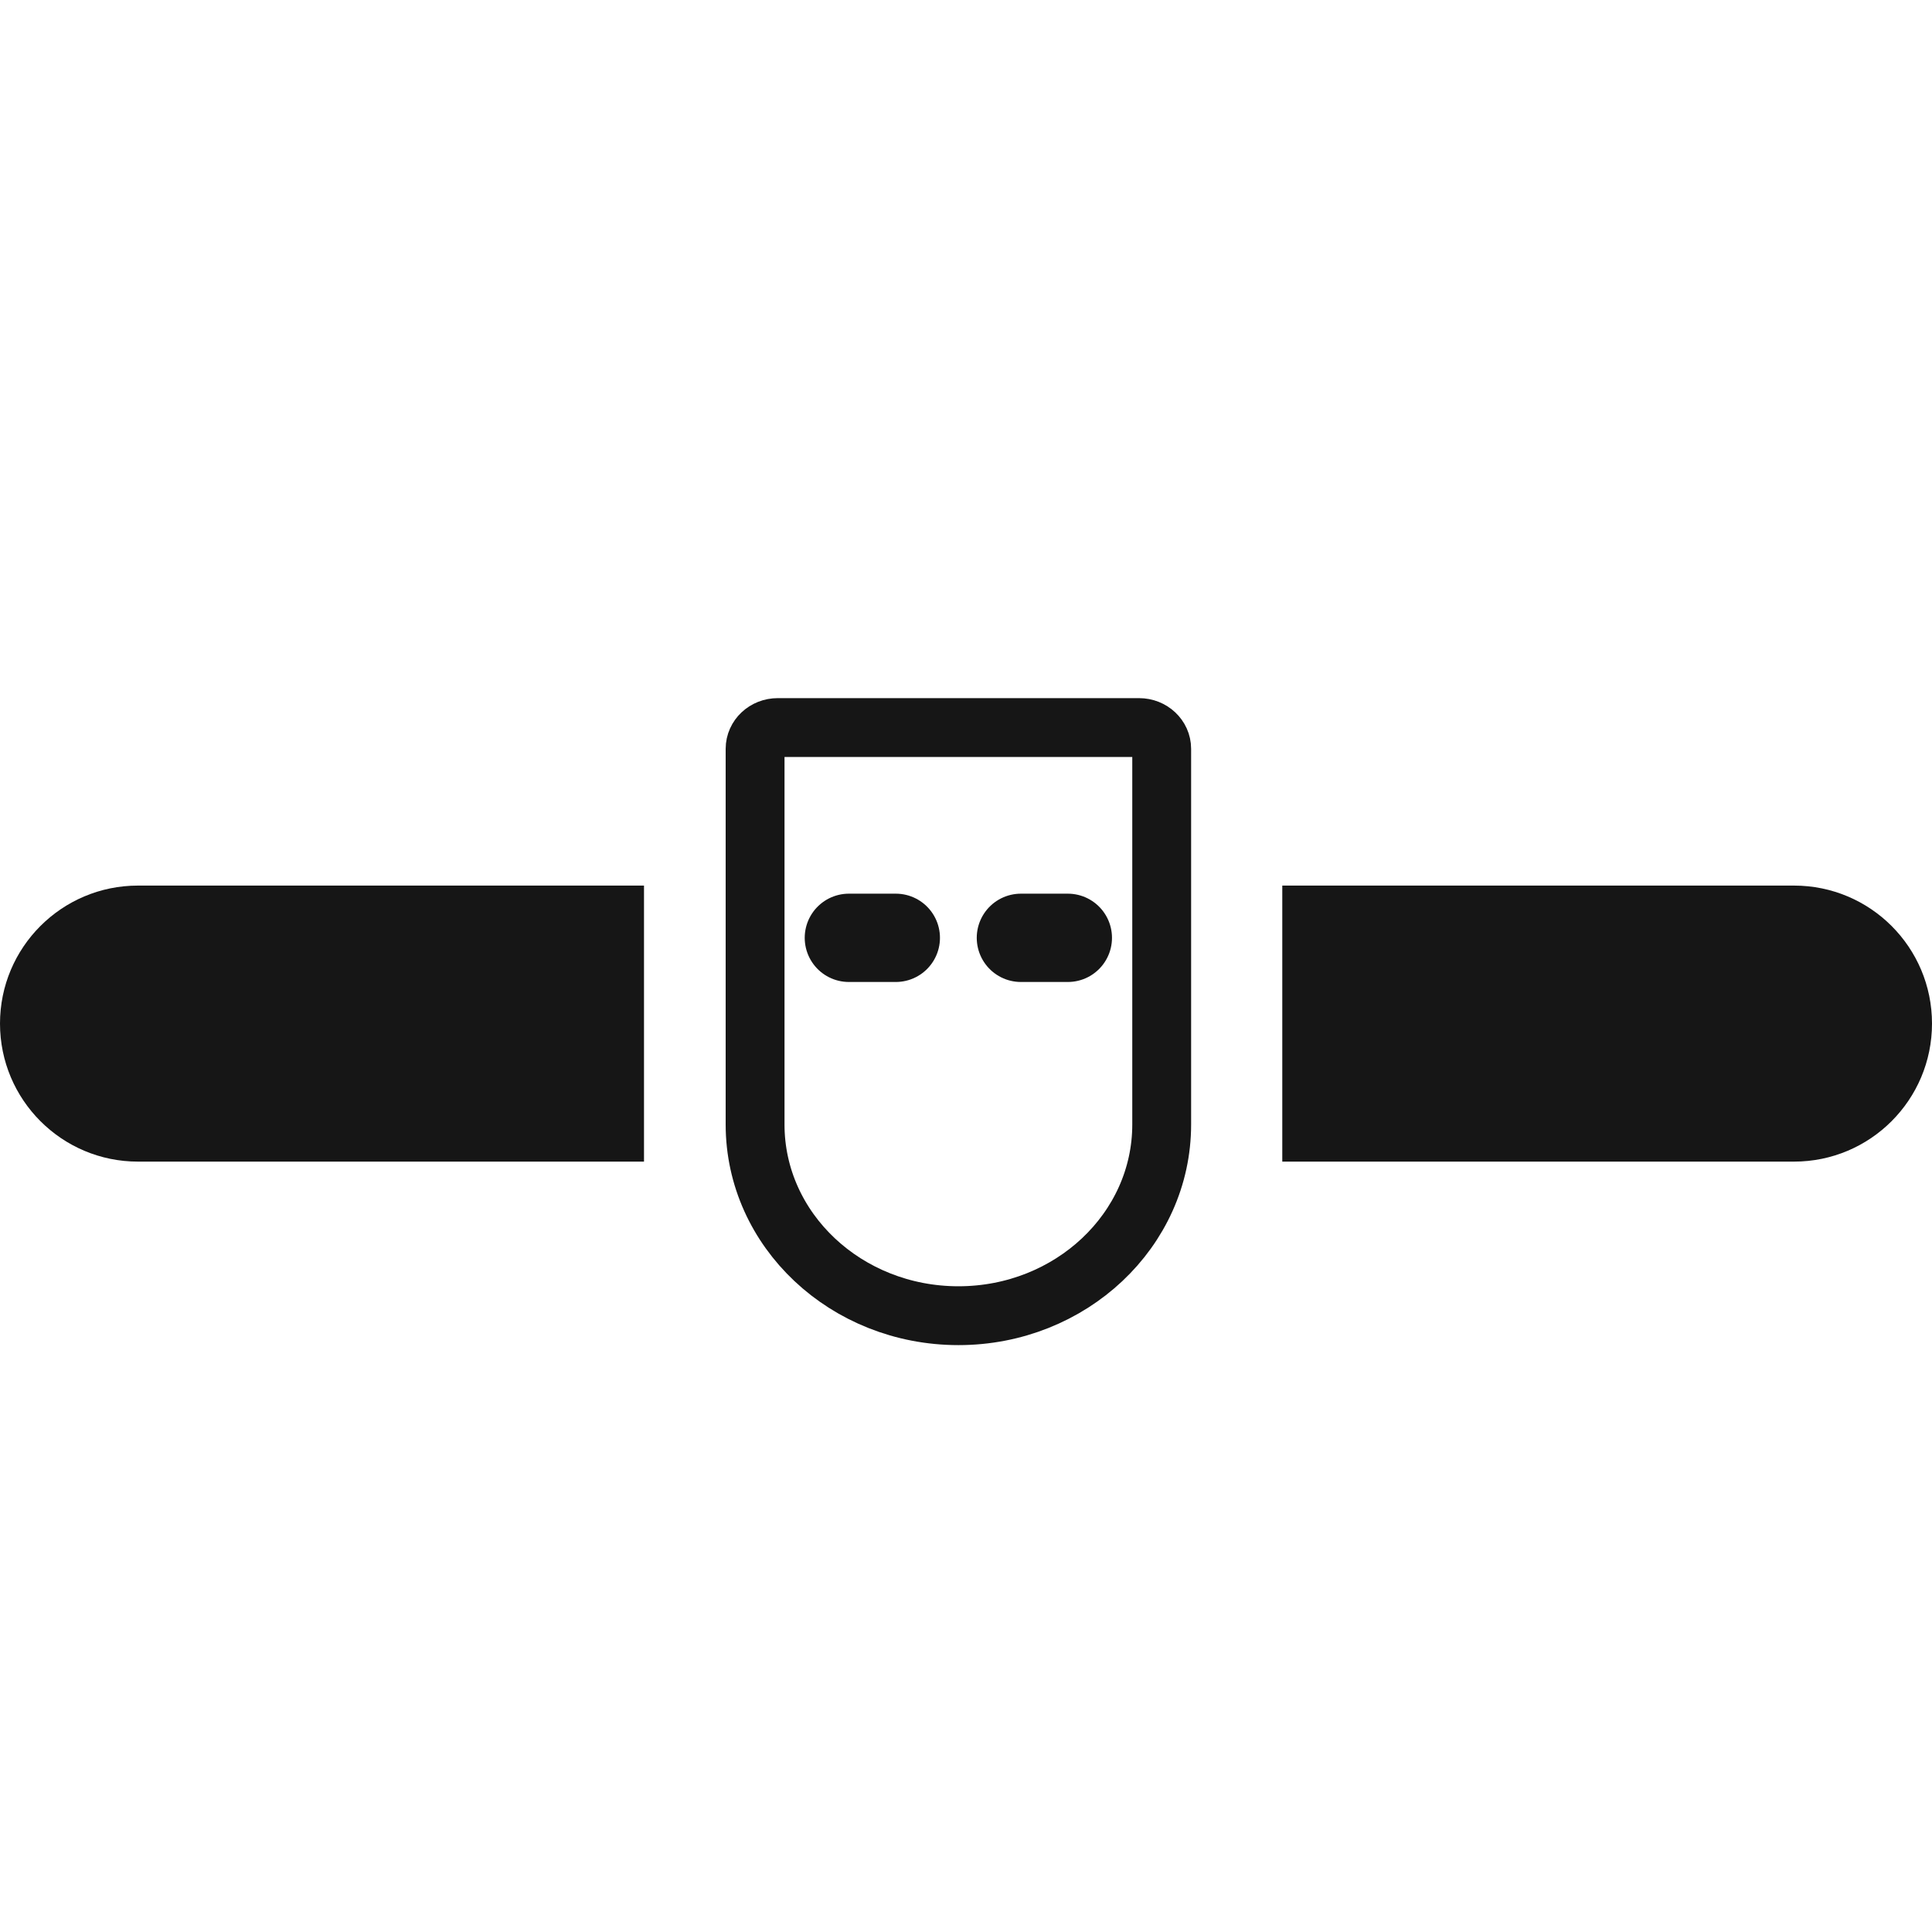
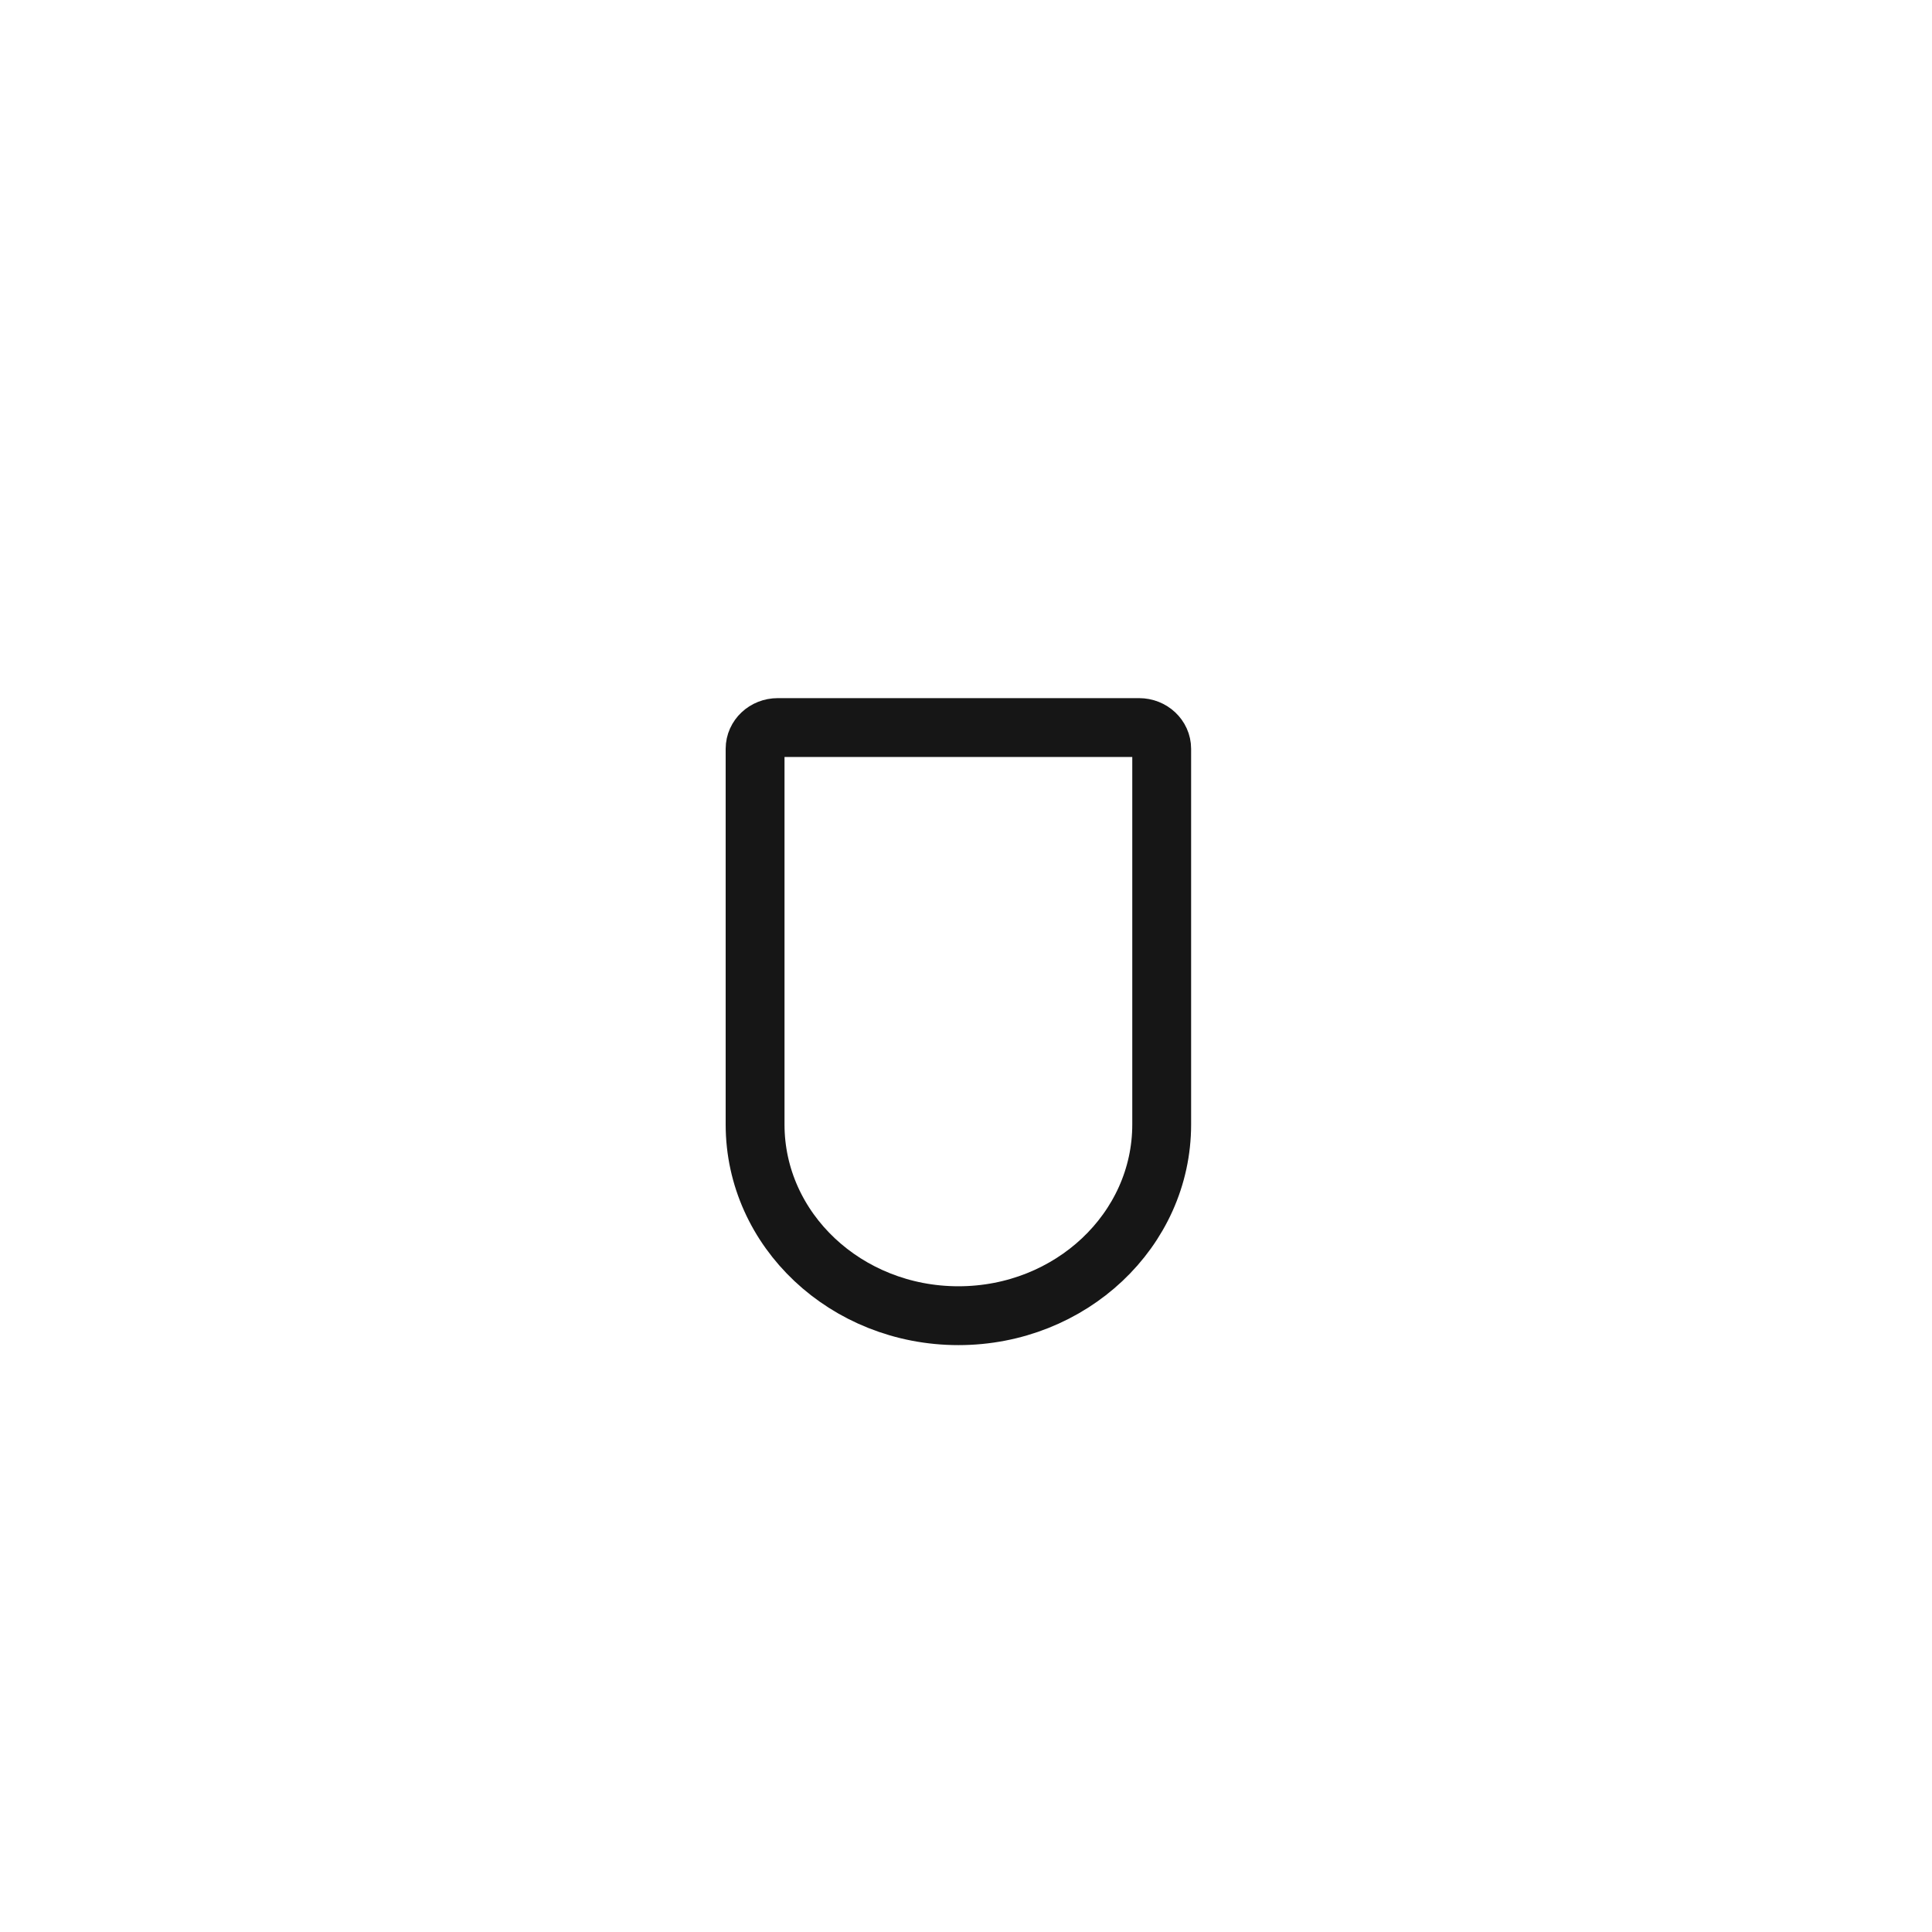
<svg xmlns="http://www.w3.org/2000/svg" width="24" height="24" viewBox="0 0 24 24" fill="none">
  <g clip-path="url(#clip0)">
    <path d="M9.38 9.302C9.38 9.156 9.506 9.038 9.661 9.038H14.15C14.305 9.038 14.431 9.156 14.431 9.302V13.969C14.431 15.281 13.3 16.344 11.906 16.344C10.511 16.344 9.38 15.281 9.38 13.969V9.302Z" stroke="#161616" stroke-width="0.731" />
-     <path d="M10.545 11.65H11.128M12.682 11.65H13.265" stroke="#161616" stroke-width="1.097" stroke-linecap="round" stroke-linejoin="round" />
-     <path d="M0 12.715C0 11.768 0.768 11.001 1.714 11.001H8V14.43H1.714C0.768 14.43 0 13.662 0 12.715Z" fill="#161616" />
-     <path d="M24 12.715C24 11.768 23.233 11.001 22.286 11.001H15.929V14.43H22.286C23.233 14.43 24 13.662 24 12.715Z" fill="#161616" />
  </g>
  <defs>
    <clipPath id="clip0">
      <rect width="24" height="24" fill="white" />
    </clipPath>
  </defs>
</svg>